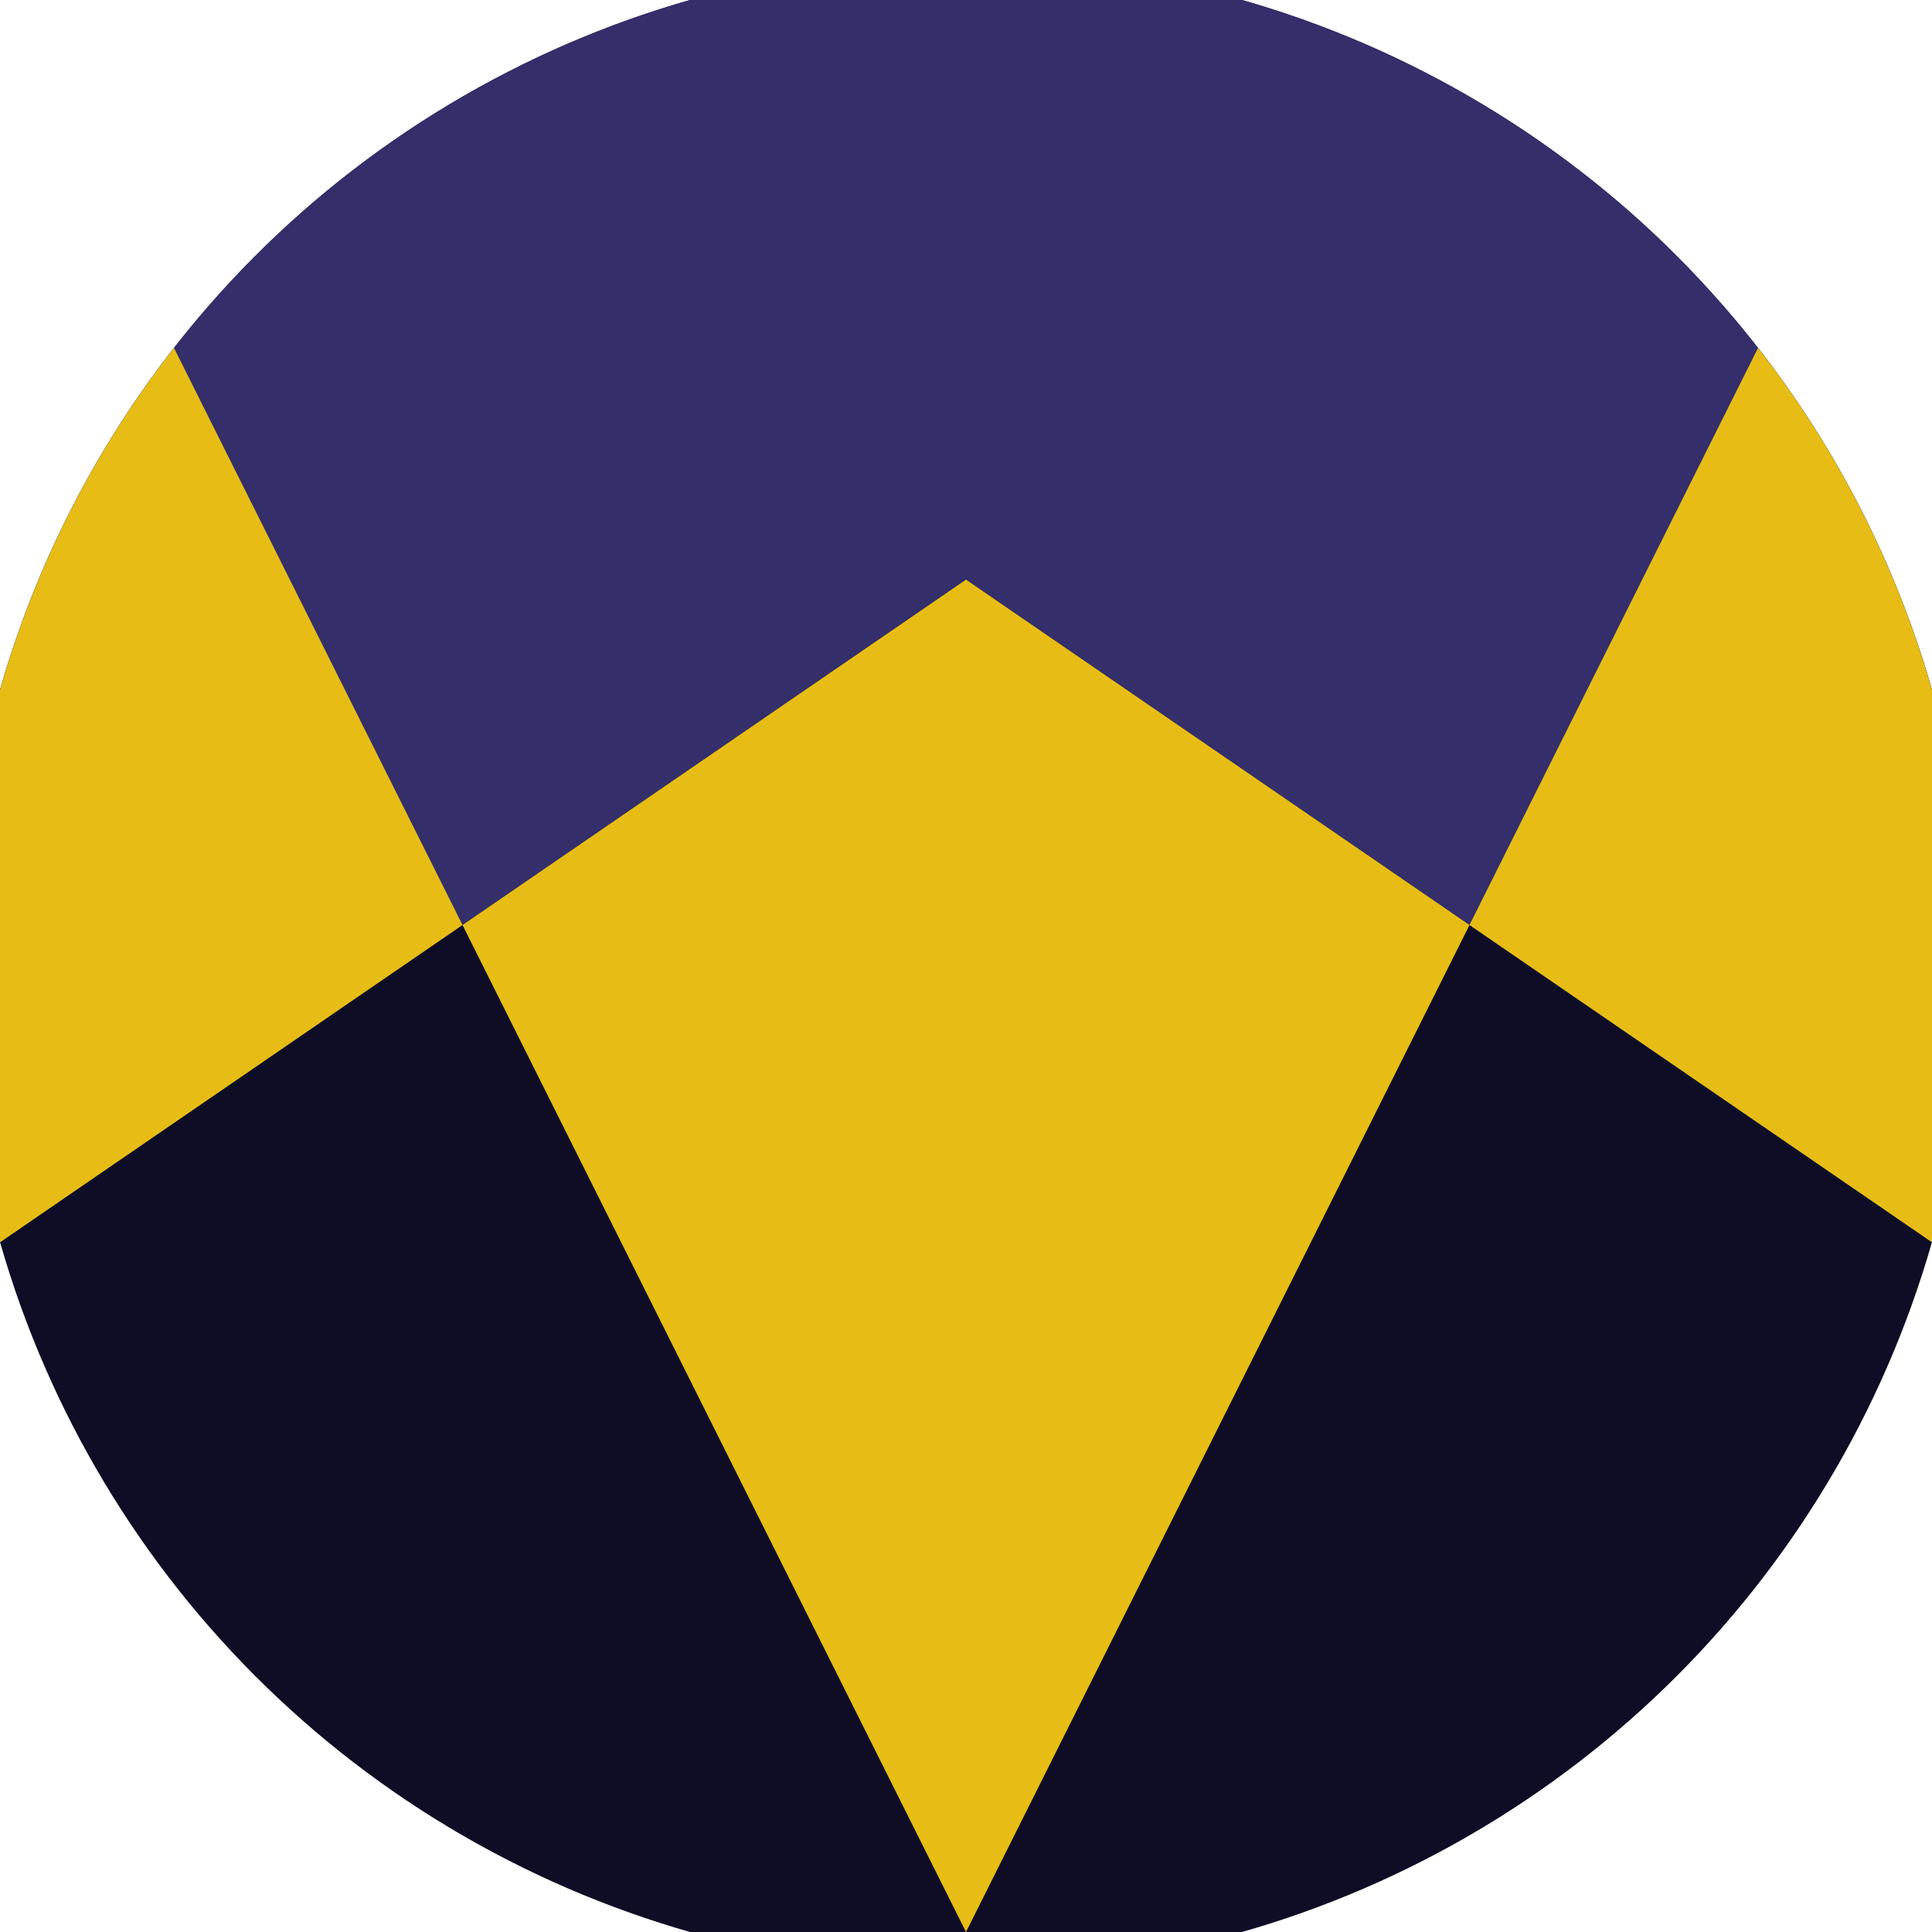
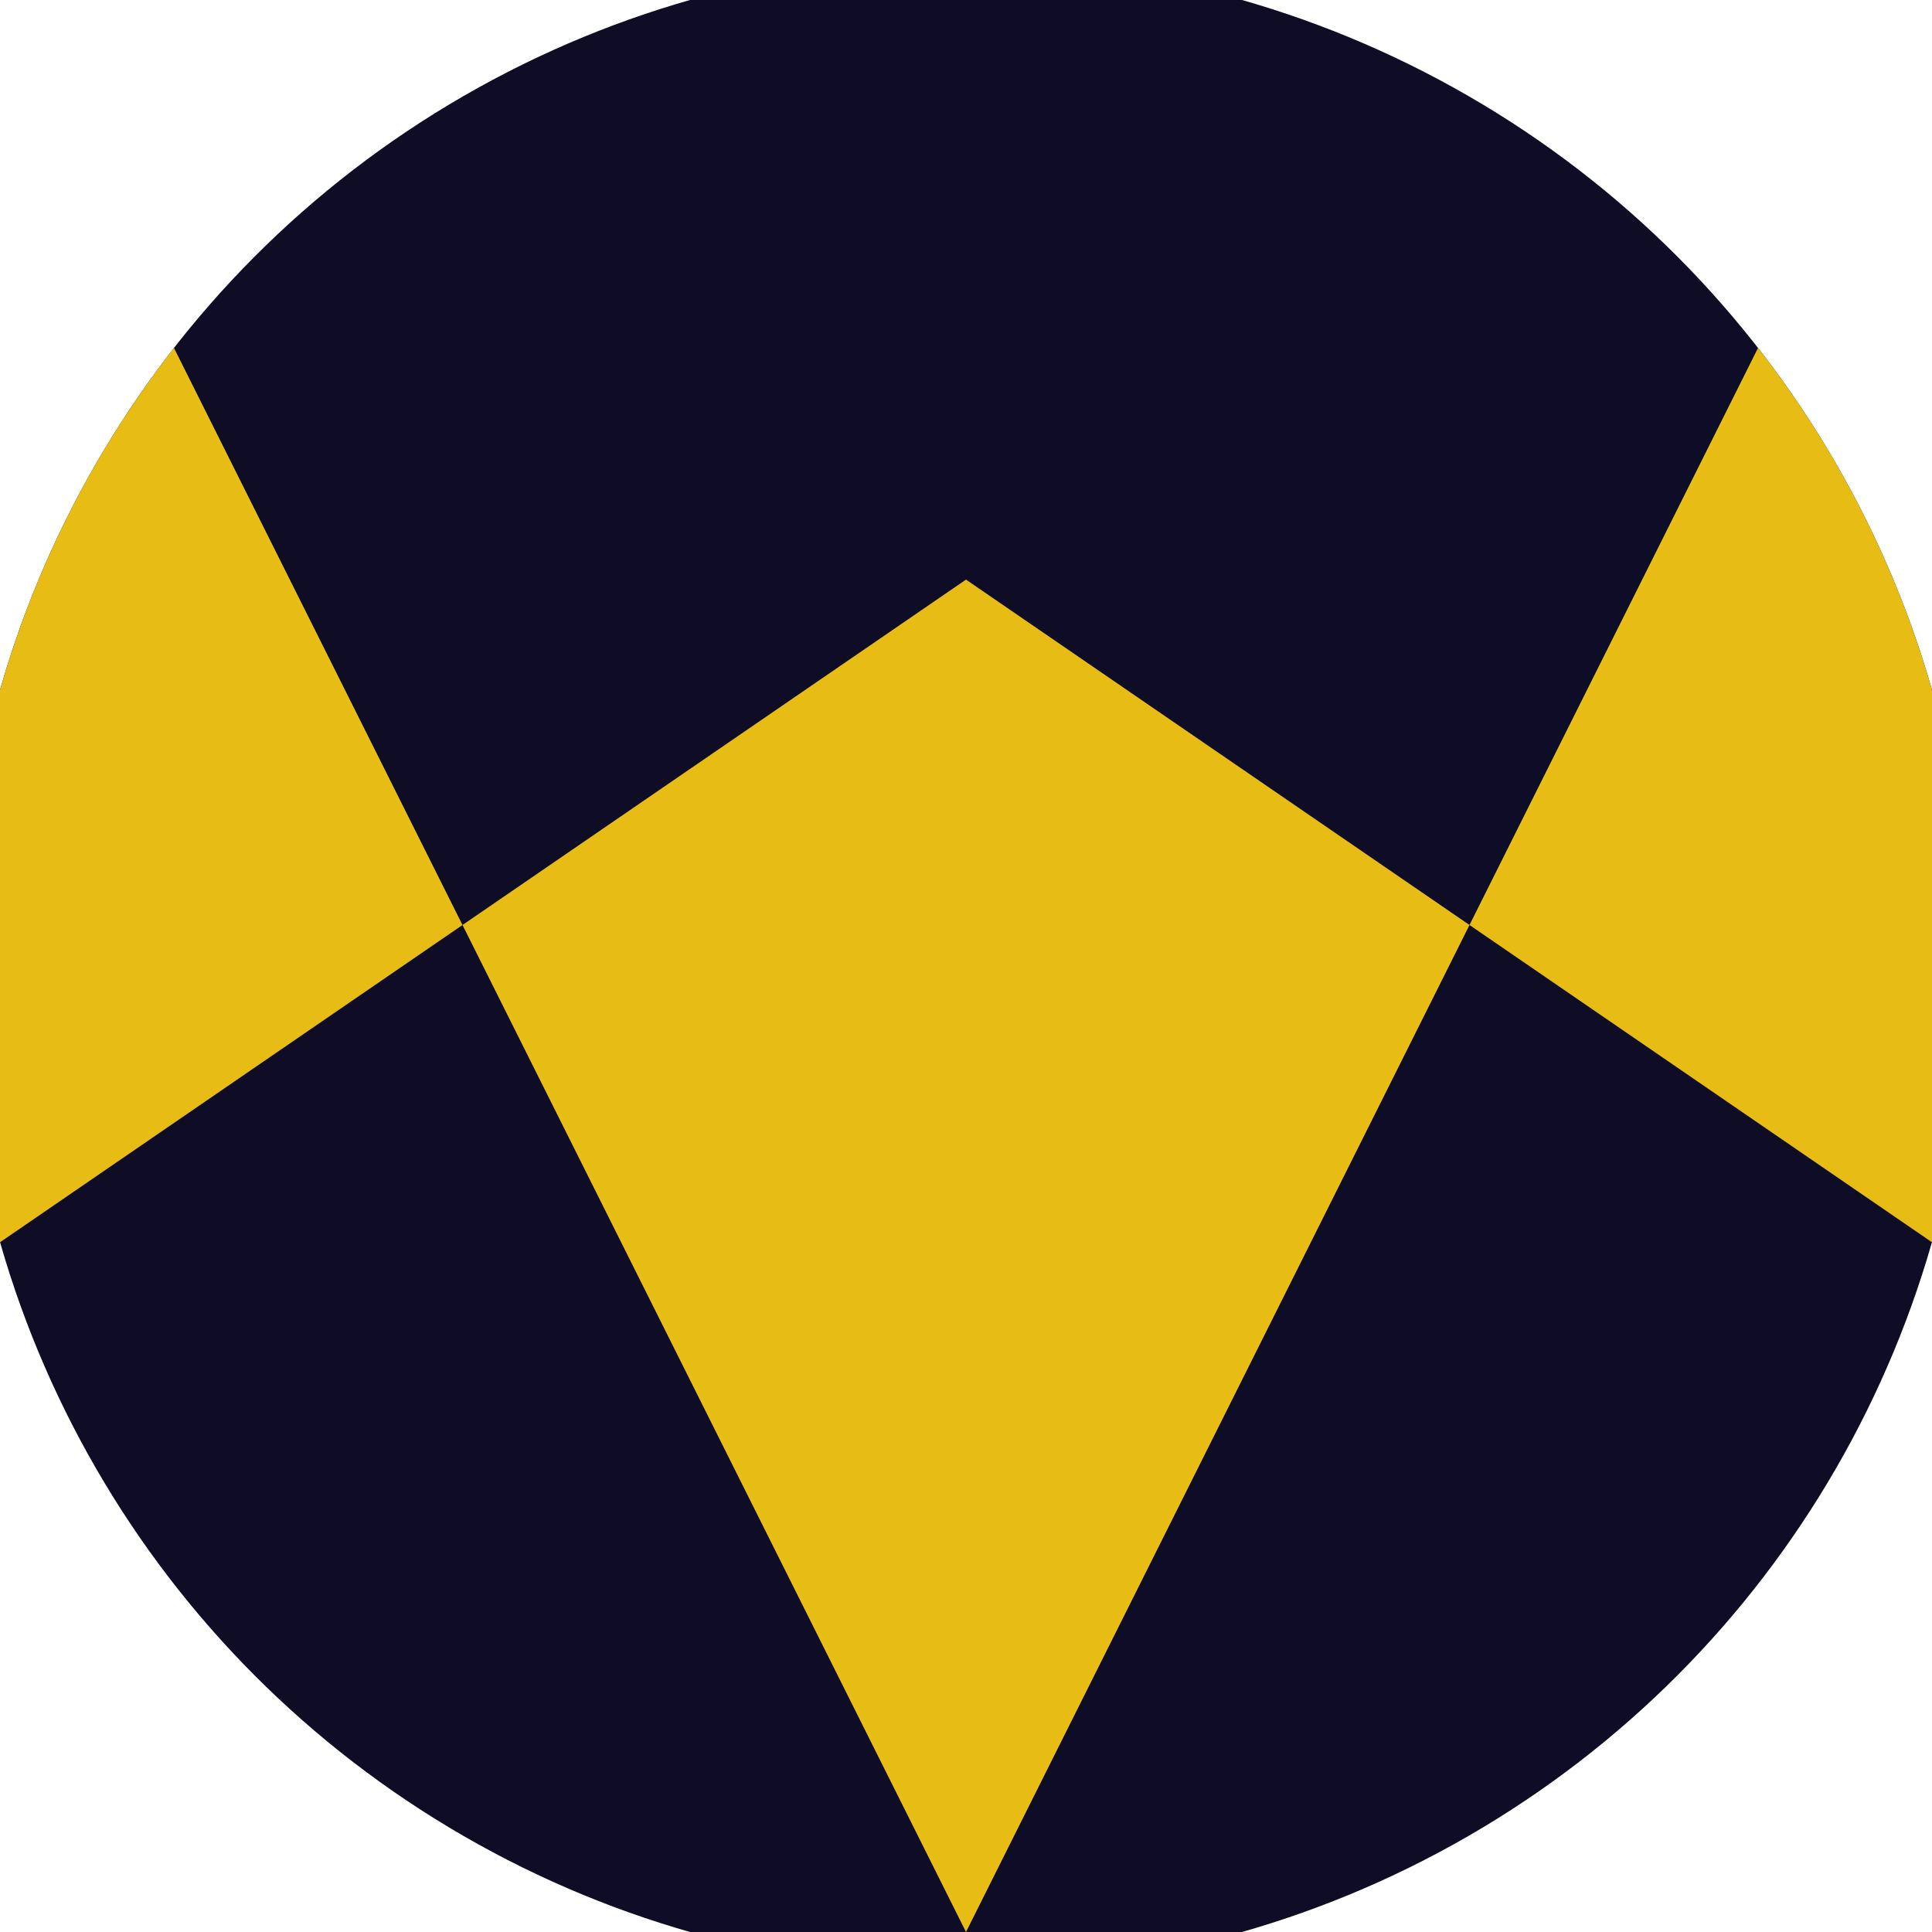
<svg xmlns="http://www.w3.org/2000/svg" width="128" height="128" viewBox="0 0 100 100" shape-rendering="geometricPrecision">
  <defs>
    <clipPath id="clip">
      <circle cx="50" cy="50" r="52" />
    </clipPath>
  </defs>
  <g transform="rotate(180 50 50)">
    <rect x="0" y="0" width="100" height="100" fill="#0f0d26" clip-path="url(#clip)" />
-     <path d="M 0 35.7 L 50 70 L 100 35.7 V 100 H 0 Z" fill="#342e6b" clip-path="url(#clip)" />
-     <path d="M 50 0 L 100 100 H 100 V 35.7 L 50 70 L 0 35.7 V 100 H 0 Z" fill="#e7bd15" clip-path="url(#clip)" />
+     <path d="M 50 0 L 100 100 V 35.7 L 50 70 L 0 35.7 V 100 H 0 Z" fill="#e7bd15" clip-path="url(#clip)" />
  </g>
</svg>